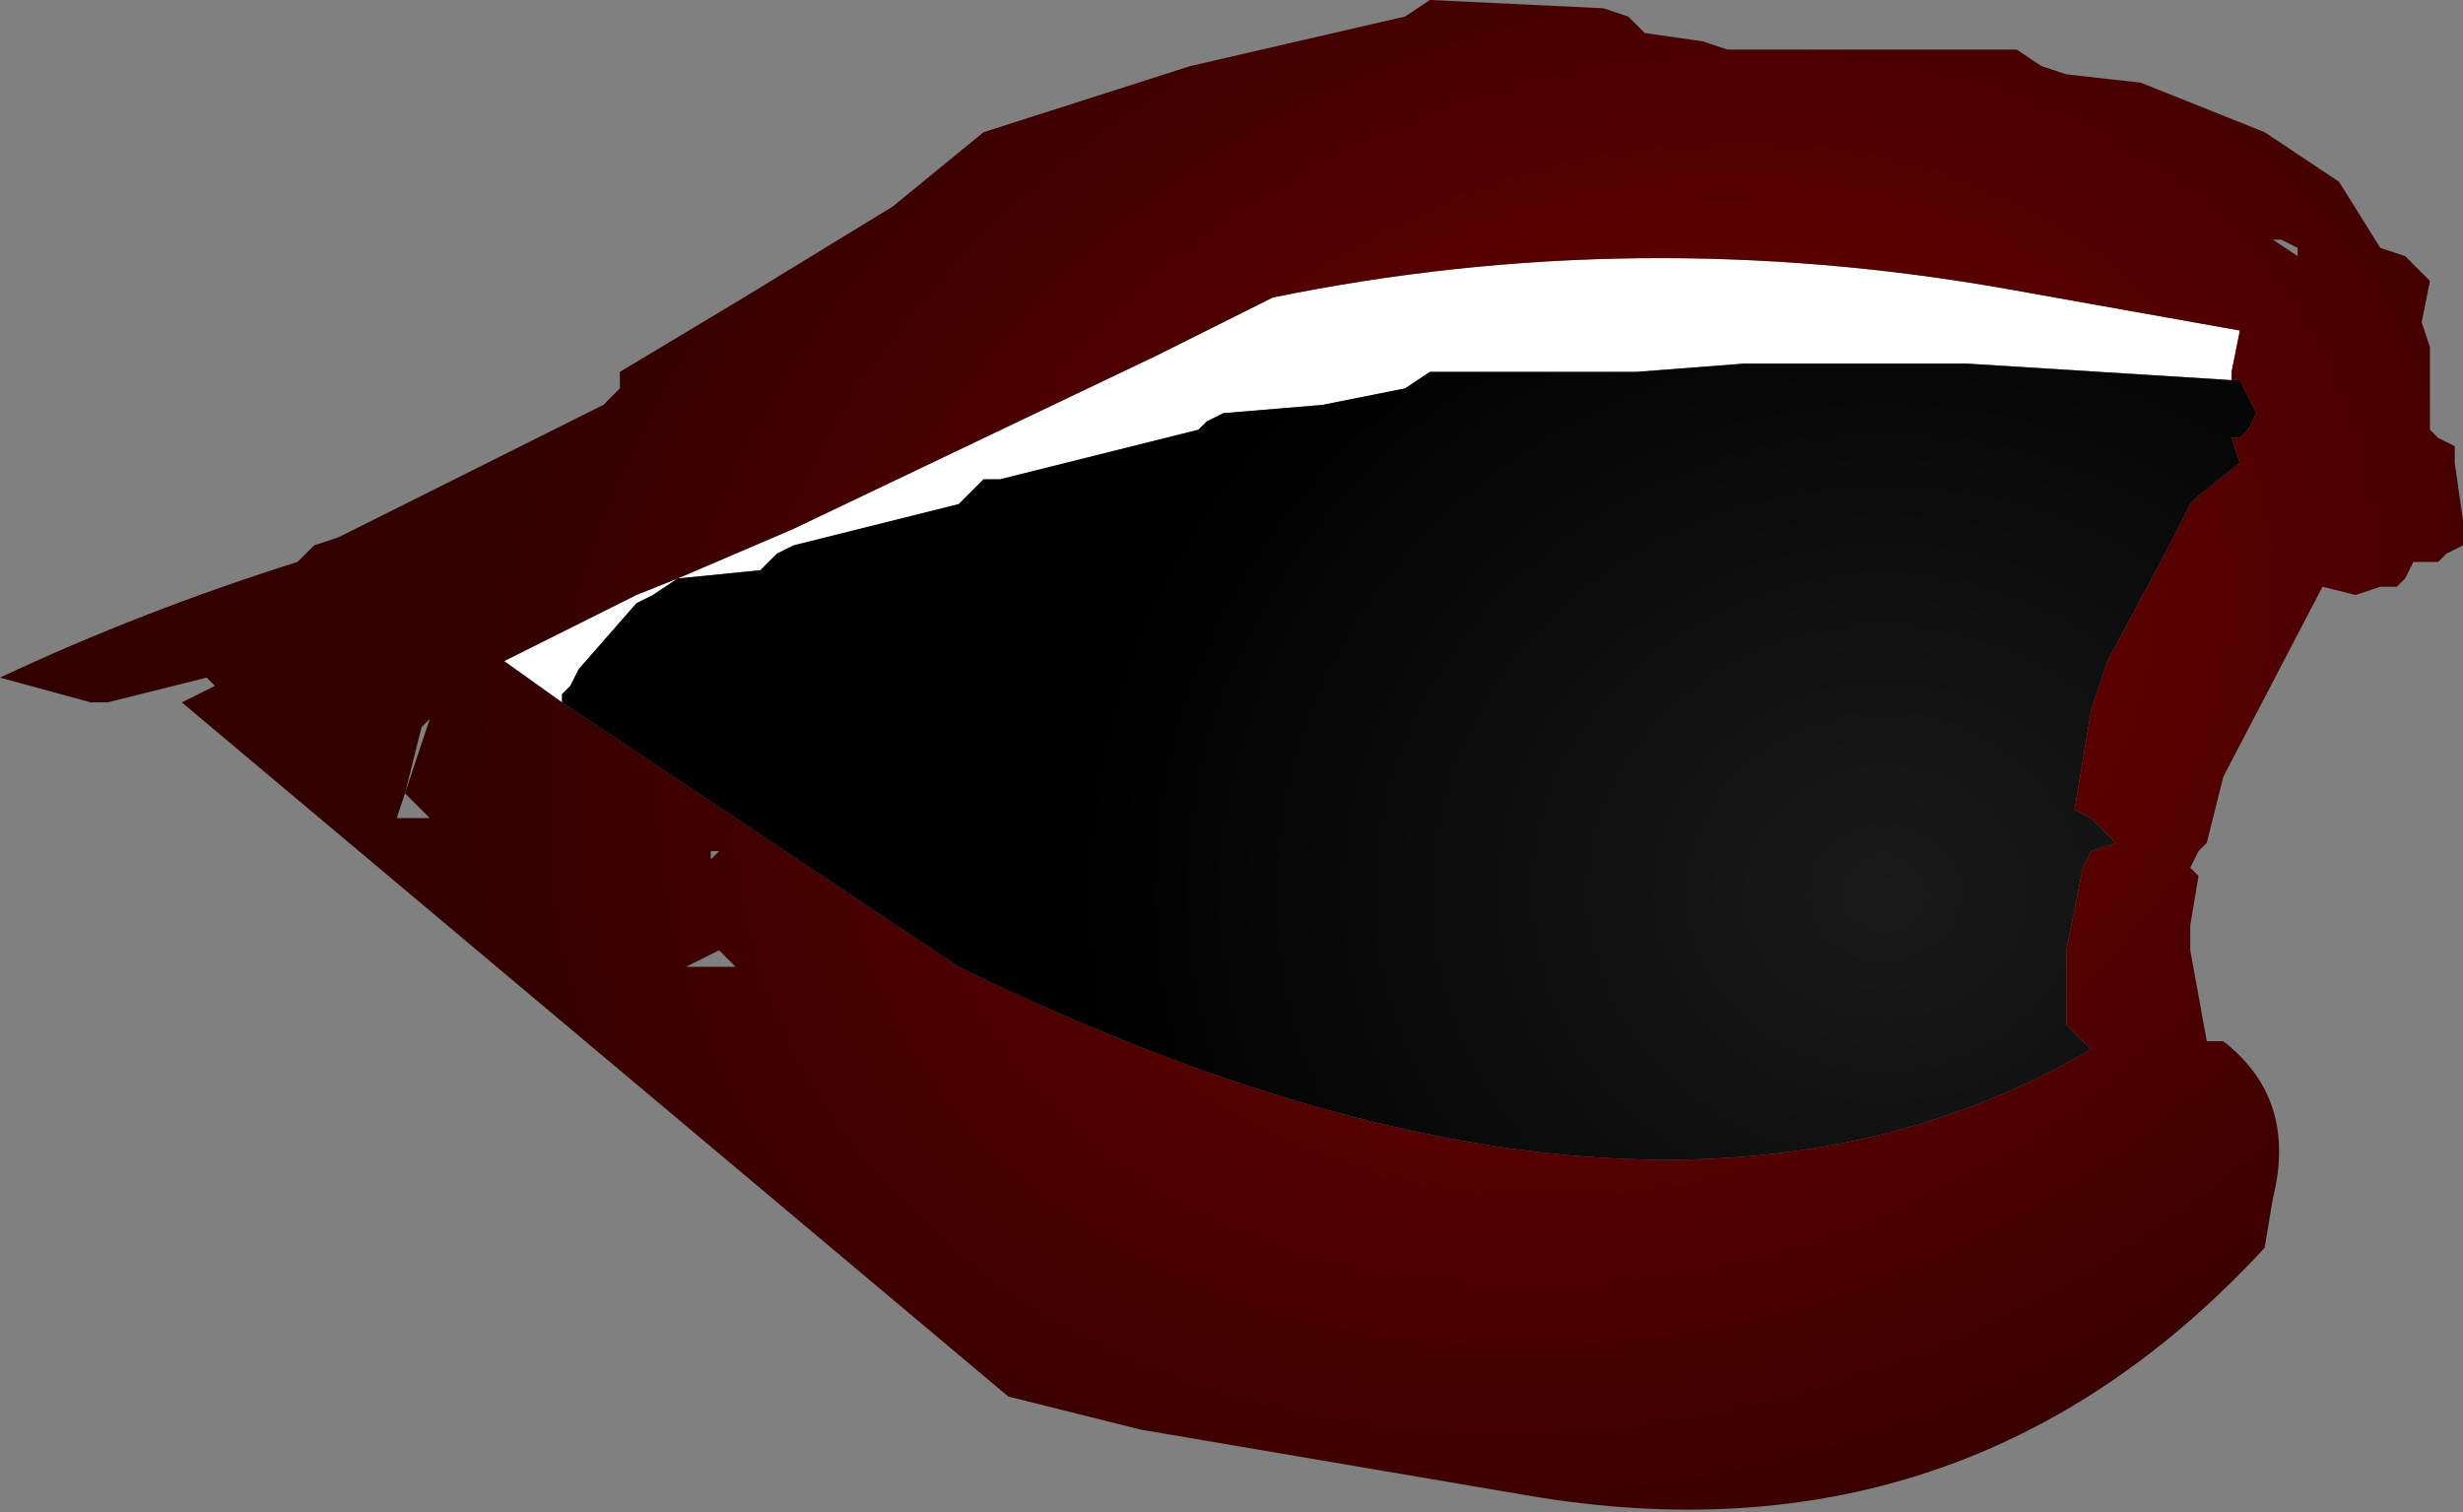
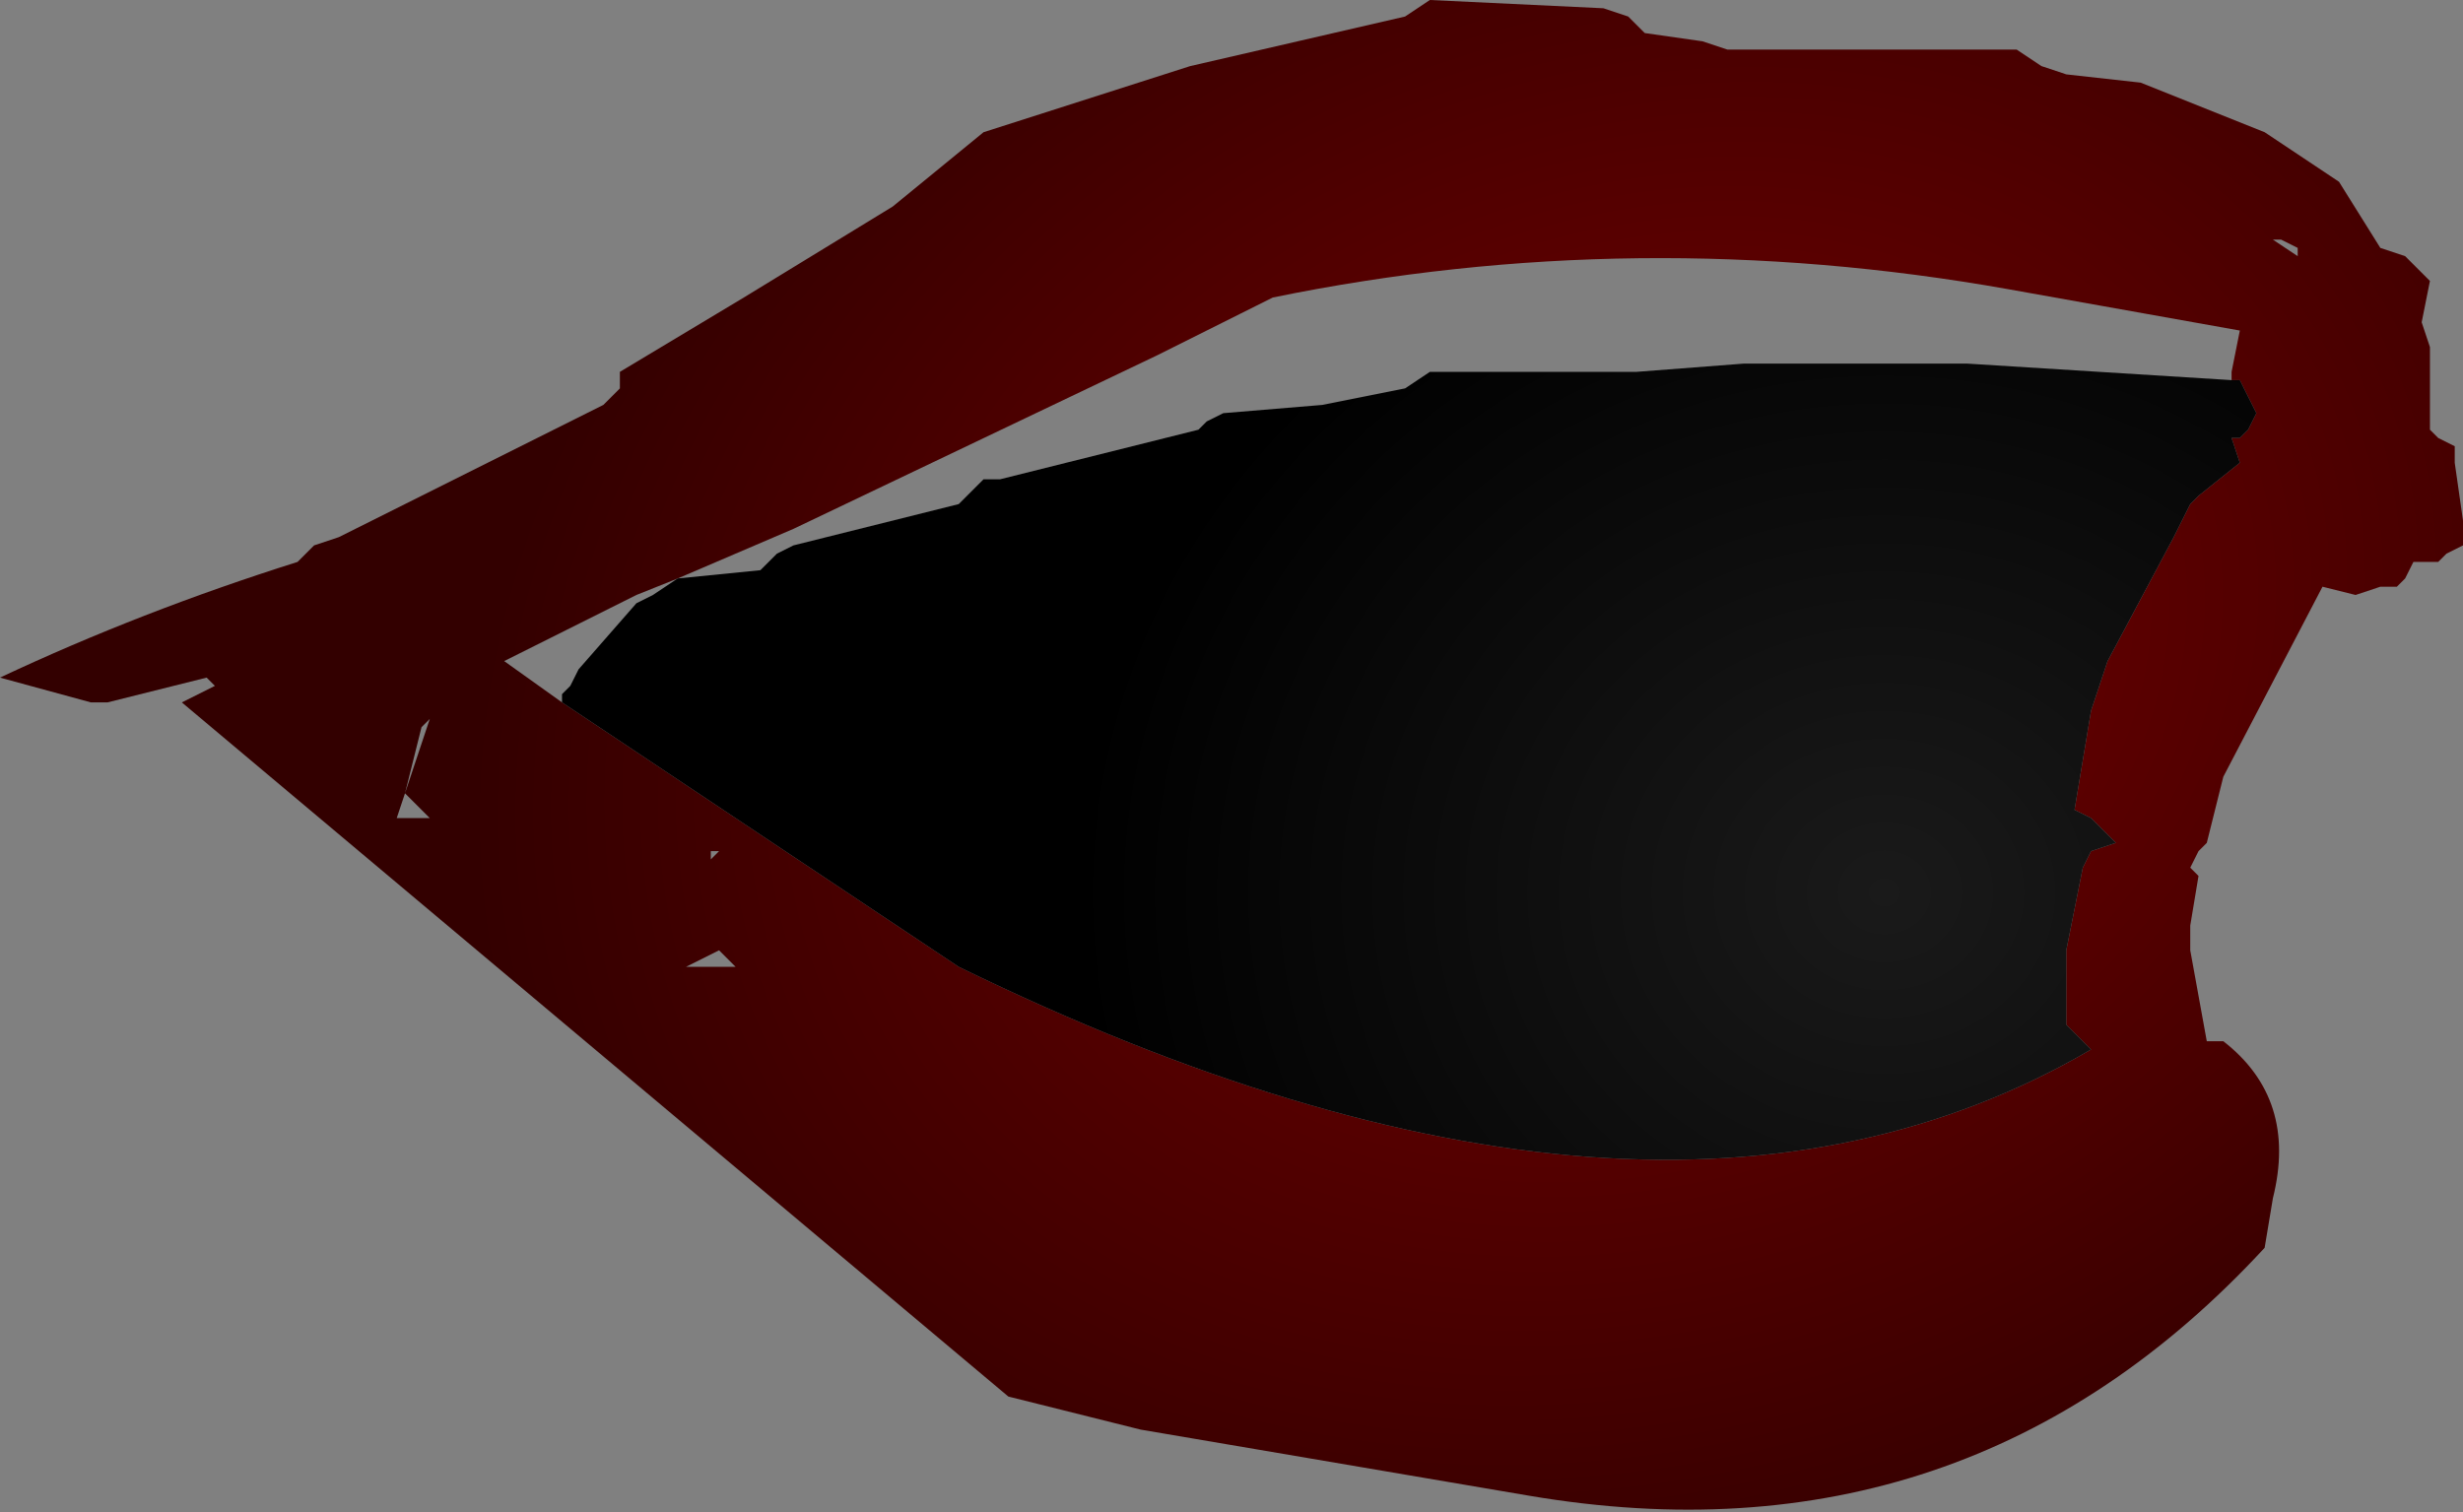
<svg xmlns="http://www.w3.org/2000/svg" height="9.15px" width="14.9px">
  <rect width="100%" height="100%" fill="#808080" stroke="none" />
  <g transform="matrix(1.0, 0.0, 0.0, 1.0, -39.8, -4.35)">
-     <path d="M43.2 8.6 L42.85 8.35 43.65 7.95 43.9 7.85 44.6 7.55 46.8 6.5 47.5 6.15 Q49.7 5.7 51.95 6.1 L53.35 6.35 53.3 6.6 53.3 6.65 51.7 6.55 50.35 6.55 49.7 6.6 48.45 6.6 48.3 6.7 47.8 6.8 47.2 6.85 47.1 6.9 47.05 6.95 46.25 7.15 45.85 7.25 45.75 7.25 45.7 7.3 45.6 7.4 44.6 7.65 44.5 7.7 44.4 7.8 43.9 7.85 43.75 7.95 43.65 8.0 43.3 8.4 43.25 8.5 43.2 8.55 43.2 8.6" fill="#ffffff" fill-rule="evenodd" stroke="none" />
    <path d="M52.75 4.85 L53.5 5.15 53.95 5.45 54.2 5.85 54.35 5.9 54.5 6.05 54.45 6.3 54.5 6.45 54.5 6.5 54.5 6.95 54.55 7.0 54.65 7.05 54.65 7.15 54.7 7.5 54.7 7.55 54.7 7.65 54.6 7.7 54.55 7.75 54.4 7.75 54.35 7.85 54.3 7.9 54.2 7.9 54.05 7.95 53.85 7.9 53.25 9.05 53.15 9.45 53.1 9.5 53.05 9.6 53.1 9.65 53.05 9.95 53.05 10.1 53.15 10.65 53.25 10.65 Q53.7 11.0 53.55 11.6 L53.5 11.9 Q51.7 13.85 49.05 13.4 L46.7 13.0 45.9 12.8 40.9 8.6 41.1 8.5 41.05 8.45 40.45 8.6 40.35 8.6 39.8 8.45 Q40.65 8.05 41.6 7.75 L41.7 7.65 41.85 7.6 43.45 6.8 43.55 6.7 43.55 6.6 44.3 6.15 45.2 5.6 45.75 5.15 47.0 4.75 48.3 4.45 48.45 4.35 49.5 4.4 49.65 4.45 49.75 4.55 50.1 4.6 50.25 4.65 52.0 4.65 52.15 4.75 52.3 4.8 52.75 4.85 M53.55 5.8 L53.7 5.9 53.7 5.85 53.6 5.8 53.55 5.8 M53.95 6.2 L53.95 6.25 53.95 6.2 M53.3 6.65 L53.3 6.6 53.35 6.35 51.95 6.1 Q49.7 5.7 47.5 6.15 L46.8 6.5 44.6 7.55 43.9 7.85 43.65 7.95 42.85 8.35 43.2 8.6 45.6 10.2 Q49.8 12.25 52.45 10.7 L52.3 10.55 52.3 10.1 52.4 9.6 52.45 9.5 52.6 9.45 52.45 9.3 52.35 9.25 52.45 8.65 52.55 8.35 52.95 7.6 53.05 7.4 53.1 7.35 53.35 7.15 53.3 7.0 53.35 7.0 53.4 6.95 53.45 6.85 53.4 6.75 53.35 6.65 53.3 6.65 M42.65 7.75 L42.7 7.75 42.65 7.75 42.55 7.75 42.5 7.75 42.65 7.75 M42.4 8.7 L42.35 8.75 42.25 9.15 42.4 8.7 M42.25 9.15 L42.2 9.3 42.4 9.3 42.35 9.25 42.25 9.15 M44.15 10.1 L43.95 10.2 44.25 10.2 44.15 10.1 M44.15 9.5 L44.1 9.5 44.1 9.55 44.15 9.5" fill="url(#gradient0)" fill-rule="evenodd" stroke="none" />
    <path d="M53.3 6.65 L53.35 6.65 53.4 6.75 53.45 6.85 53.4 6.95 53.35 7.0 53.3 7.0 53.35 7.15 53.1 7.35 53.05 7.4 52.95 7.6 52.55 8.35 52.45 8.65 52.35 9.25 52.45 9.3 52.6 9.45 52.45 9.5 52.4 9.6 52.3 10.1 52.3 10.55 52.45 10.7 Q49.8 12.25 45.6 10.2 L43.2 8.6 43.2 8.55 43.25 8.5 43.3 8.4 43.65 8.0 43.75 7.95 43.9 7.85 44.4 7.8 44.5 7.7 44.6 7.65 45.6 7.4 45.7 7.3 45.75 7.25 45.85 7.25 46.25 7.15 47.05 6.95 47.1 6.9 47.2 6.85 47.8 6.8 48.3 6.7 48.45 6.6 49.7 6.6 50.35 6.55 51.7 6.55 53.3 6.65" fill="url(#gradient1)" fill-rule="evenodd" stroke="none" />
  </g>
  <defs>
    <radialGradient cx="0" cy="0" gradientTransform="matrix(0.013, 0.0, -0.002, 0.011, 49.75, 8.4)" gradientUnits="userSpaceOnUse" id="gradient0" r="819.2" spreadMethod="pad">
      <stop offset="0.0" stop-color="#750000" />
      <stop offset="0.659" stop-color="#330000" />
    </radialGradient>
    <radialGradient cx="0" cy="0" gradientTransform="matrix(0.01, 0.0, 0.0, 0.009, 51.2, 9.75)" gradientUnits="userSpaceOnUse" id="gradient1" r="819.2" spreadMethod="pad">
      <stop offset="0.0" stop-color="#1a1a1a" />
      <stop offset="0.596" stop-color="#000000" />
    </radialGradient>
  </defs>
</svg>